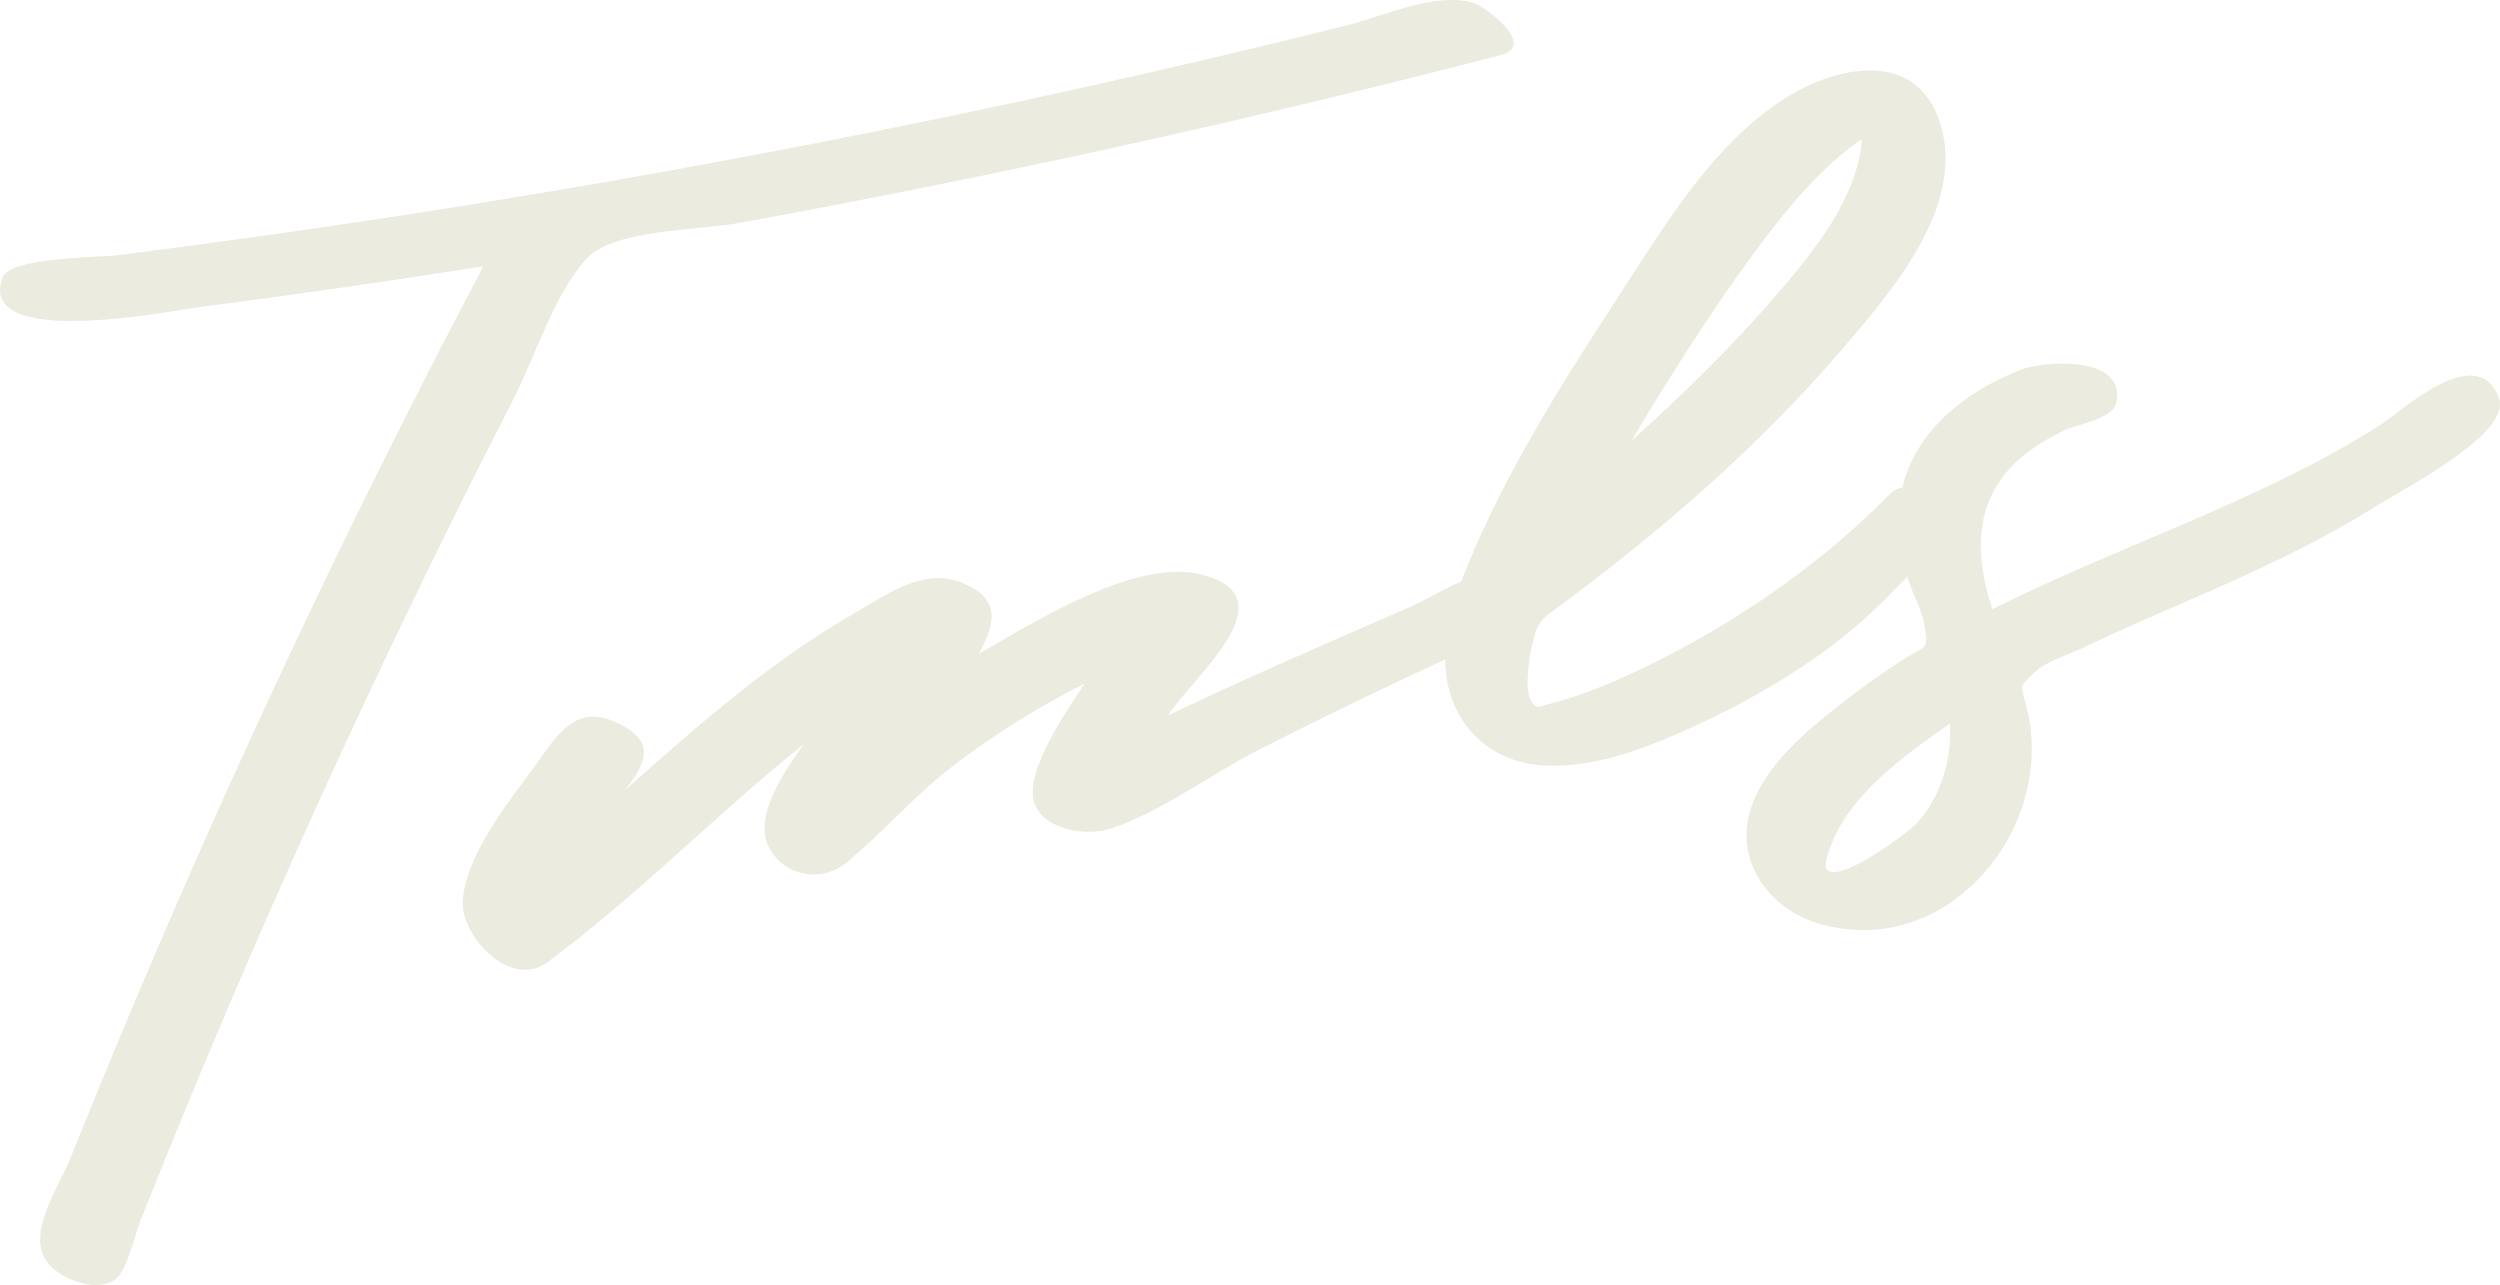
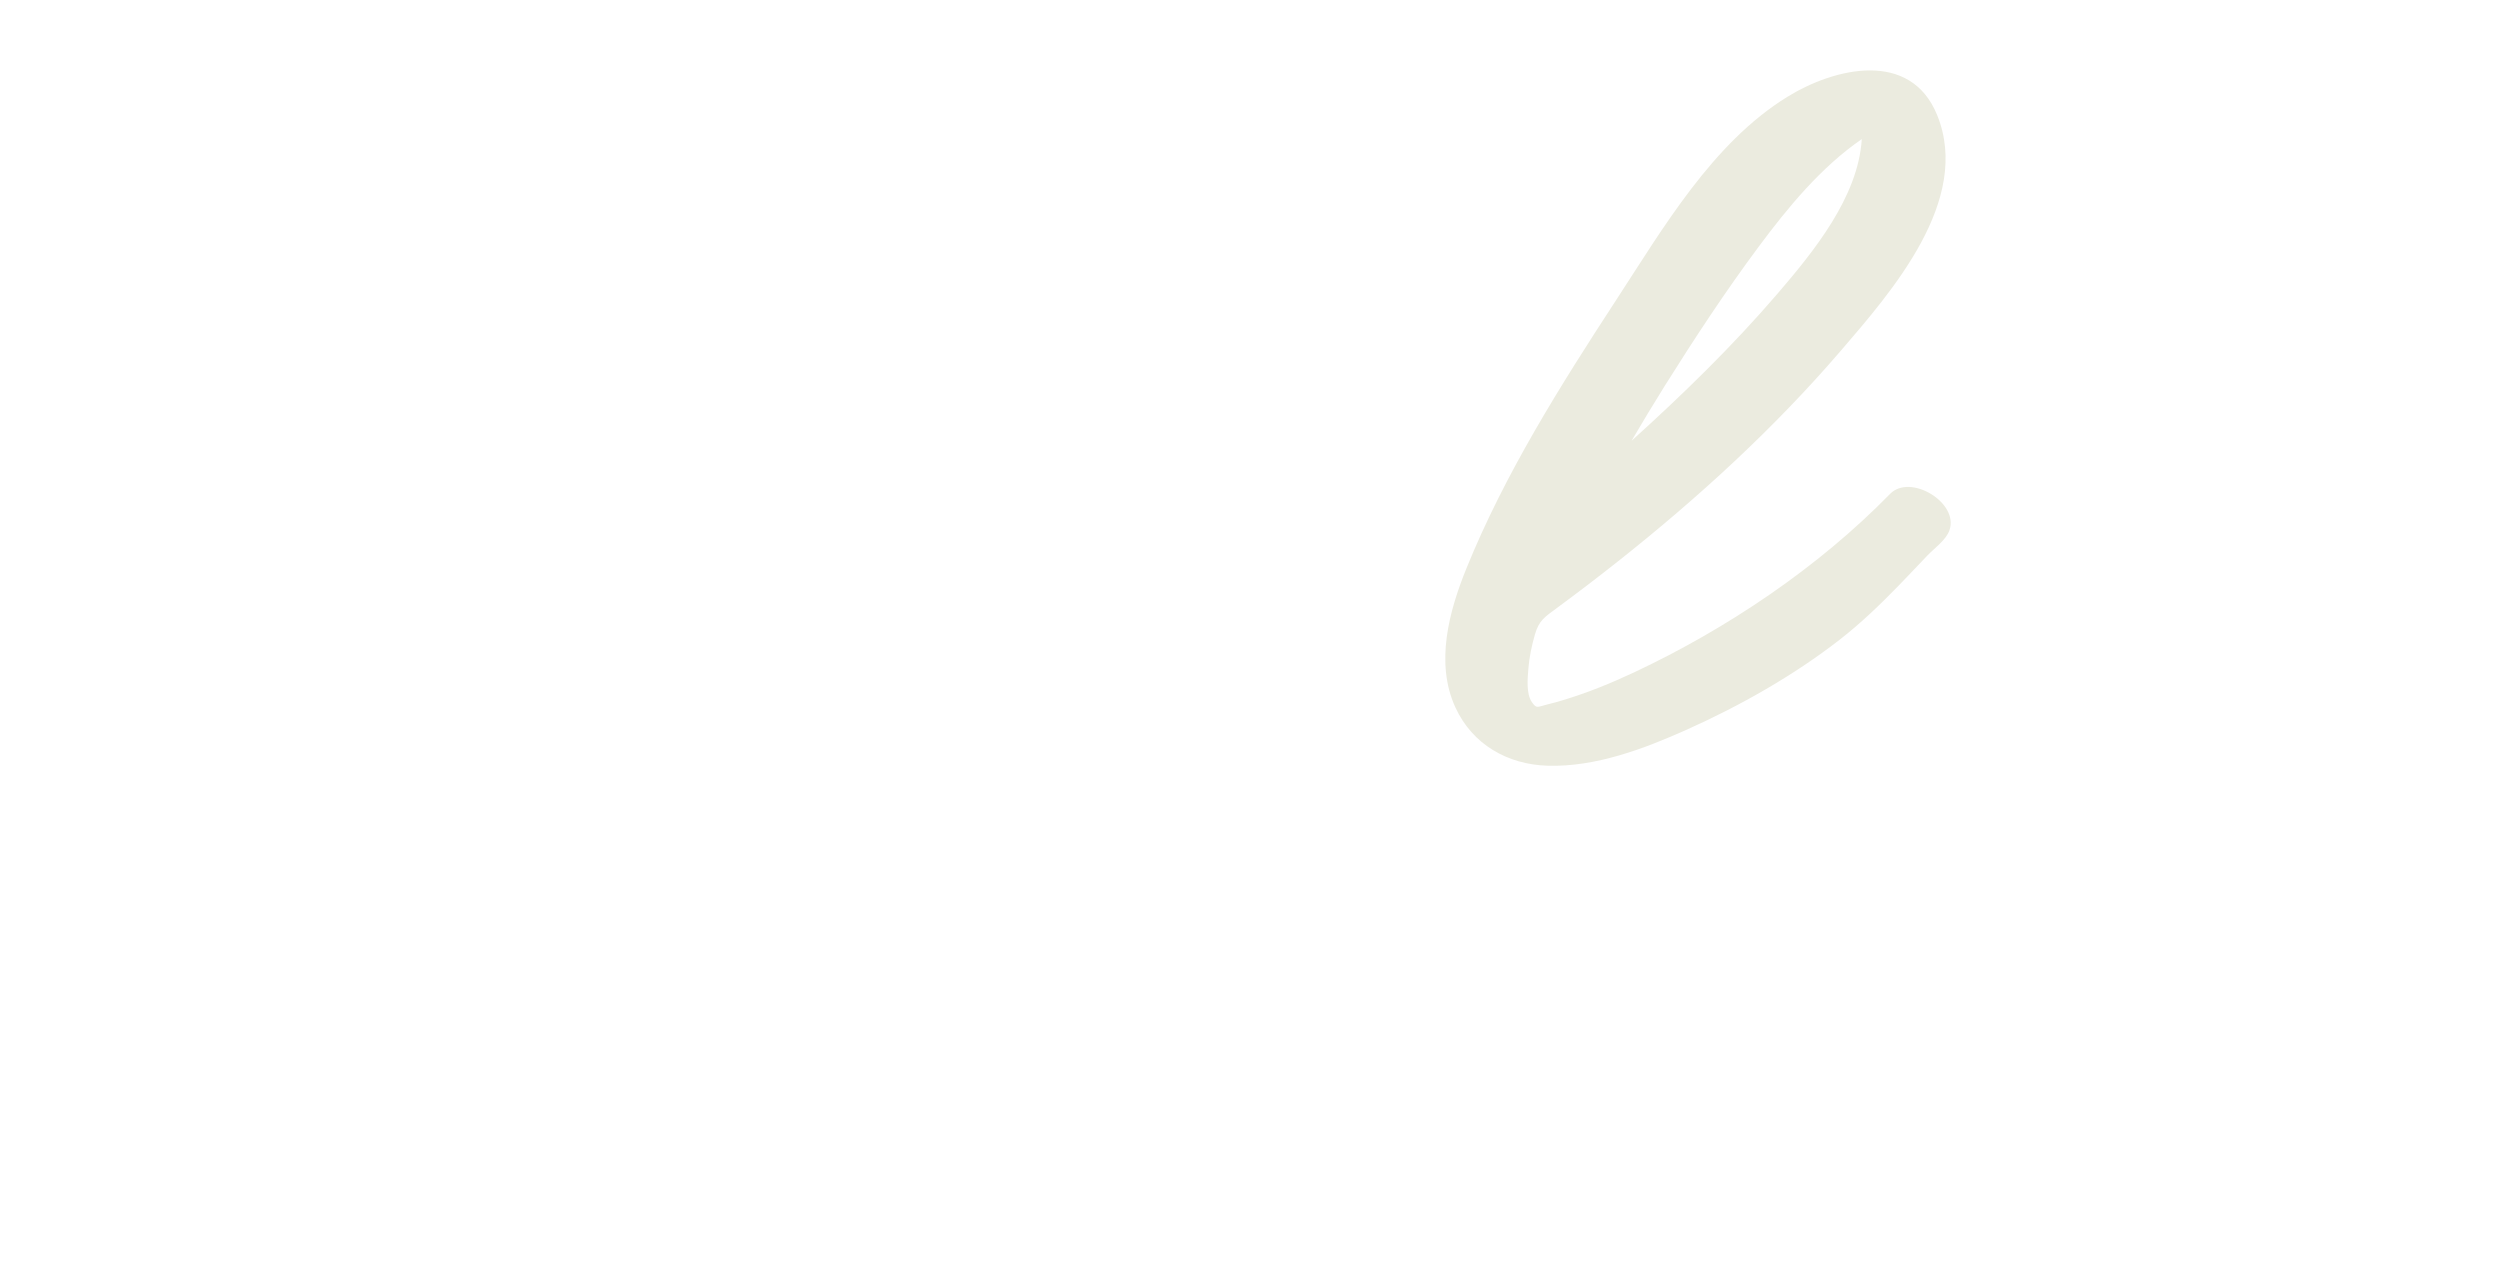
<svg xmlns="http://www.w3.org/2000/svg" id="Layer_2" data-name="Layer 2" viewBox="0 0 1040.49 534.82">
  <defs>
    <style>
      .cls-1 {
        fill: #ebebdf;
      }
    </style>
  </defs>
  <g id="Ebene_1" data-name="Ebene 1">
    <g>
-       <path class="cls-1" d="M307.35,92.82c-16.93,3.08-51.48,2.68-62.78,14.42-13.56,14.08-21.88,41.38-30.88,58.92-20.25,39.44-39.83,79.23-58.72,119.34-20.01,42.47-39.25,85.29-57.72,128.45-9.23,21.58-18.27,43.25-27.12,64.99-3.93,9.66-7.82,19.34-11.68,29.04-2.27,5.72-5.39,20.24-10.09,24.17-7.48,6.27-23.05.41-28.46-6.48-9.38-11.93,4.51-31.43,9.4-43.61,16.92-42.21,34.58-84.13,52.97-125.72,36.77-83.19,76.44-165.09,118.91-245.51-39.65,6.24-79.38,11.96-119.18,17.12-10.48,1.36-91.89,17.69-80.98-12.37,3.14-8.64,39.43-8.31,47.84-9.37,18.85-2.38,37.68-4.88,56.49-7.49,38.97-5.42,77.86-11.38,116.66-17.86,76.27-12.72,152.19-27.46,227.68-44.19,37.09-8.22,74.07-16.93,110.93-26.12,15.48-3.86,36.56-13.96,52.44-9.38,5.44,1.57,26.61,17.85,11.71,21.71-104.91,27.18-210.81,50.51-317.42,69.94Z" />
-       <path class="cls-1" d="M637.78,256.48c-2.6,6.08-20.39,10.69-25.73,13.13-9.28,4.24-18.55,8.53-27.78,12.88-20.49,9.66-40.84,19.62-61.03,29.92-19.52,9.96-40.37,25.77-61.09,32.48-9.62,3.12-27,.86-31.44-10.13-5.22-12.91,14.05-39.99,20.66-50.25-19.03,9.6-37.2,20.94-54.18,33.83-16.31,12.39-29.43,27.9-45.03,40.79-9.64,7.96-25.42,6.19-32.11-6.38-6.96-13.08,7.21-32.68,14.58-43.16-36.5,29.27-69.2,63.07-106.85,90.93-15.22,11.26-35.84-10.69-35.18-25.17.85-18.71,18.42-40.77,28.99-55.13,9.5-12.91,17-27.57,34.45-19.76,16.89,7.56,13.63,16.44,4.03,28.43,29.85-26.49,60.02-53.18,94.74-73.21,13.36-7.71,29.02-19.46,44.92-13.38,16.34,6.24,15.28,16.24,7.59,29.84,22.82-13.04,65.08-39.75,92.24-33.13,37.91,9.23-2.24,41.69-13.48,58.76,22.53-10.78,45.35-20.93,68.23-30.95,10.84-4.75,21.7-9.46,32.54-14.21,8.83-3.86,21.16-12.15,30.58-13.17,9.08-.97,25.18,5.78,20.36,17.03Z" />
      <path class="cls-1" d="M811.39,220.62c-1.42,4.15-6.38,7.59-9.31,10.68-3.93,4.13-7.84,8.28-11.81,12.36-7.79,8.02-15.85,15.78-24.68,22.64-19.15,14.89-41.32,27.4-63.42,37.32-17.86,8.01-38.13,15.68-58.06,15.07-16.63-.5-31.3-8.83-38.39-24.28-8.51-18.56-2.6-40.09,4.62-57.9,16-39.45,39.19-76.21,62.37-111.74,19.45-29.81,40.03-65.23,71.1-84.42,19.86-12.27,51.33-19.67,62.41,7.51,14.46,35.48-18.88,73.45-40.16,98.21-27.72,32.25-59.24,61.09-92.54,87.47-8.47,6.71-17.06,13.26-25.76,19.67-4.89,3.61-7.25,5.05-8.93,10.86-1.35,4.68-2.36,9.49-2.74,14.35-.3,3.92-.97,10.29,1.49,13.84,2,2.89,2.4,1.89,6.27.97,2.31-.55,4.6-1.2,6.88-1.89,10.07-3.05,19.87-7.03,29.38-11.5,38.72-18.21,76.56-43.61,106.52-74.27,8.43-8.63,28.68,3.62,24.75,15.04ZM679.03,183.47c21.26-19.22,42.02-39.41,60.7-61.17,15.05-17.54,33.64-40.26,35.14-64.41-16.94,11.65-30.78,28.46-42.93,44.81-13.86,18.64-26.63,38.06-38.97,57.73-4.77,7.6-9.39,15.3-13.93,23.04Z" />
-       <path class="cls-1" d="M1040.05,165.8c5.31,14.62-40.02,37.85-50.93,44.71-25.48,16.03-52.47,28.25-80.03,40.17-14.03,6.06-28.06,12.16-41.83,18.79-6.17,2.97-15.68,5.66-20.44,10.32-7.31,7.17-5.67,4.43-2.97,16.21,11.33,49.34-33.53,103.95-86.82,88.4-20.88-6.09-35.47-26.43-28.27-48.07,5.94-17.84,22.45-31.57,36.67-42.79,8.42-6.64,17.14-12.92,26.16-18.72,10.23-6.58,11.06-3.49,9.33-14.76-.95-6.14-4.75-12.49-6.56-18.45-5.68-18.71-6.49-37.72,4.08-54.88,9.65-15.68,25.83-26.24,42.68-32.86,9.32-3.66,43.55-6.26,39.76,13.51-1.36,7.1-15.73,8.92-21.44,11.62-7.78,3.68-15.24,8.21-21.37,14.31-16.9,16.8-15.9,38.83-8.87,60.26,52.87-26.59,110.1-44.38,160.43-76,9.39-5.9,41.49-36.44,50.44-11.78h0ZM811.56,301.14c-16.75,11.62-38.4,27.1-47.47,46.03-1.15,2.41-5.68,12.56-3.77,14.73,5.27,6,34.04-15.52,37.43-19.25,10.3-11.32,14.5-26.41,13.81-41.52Z" />
    </g>
  </g>
</svg>